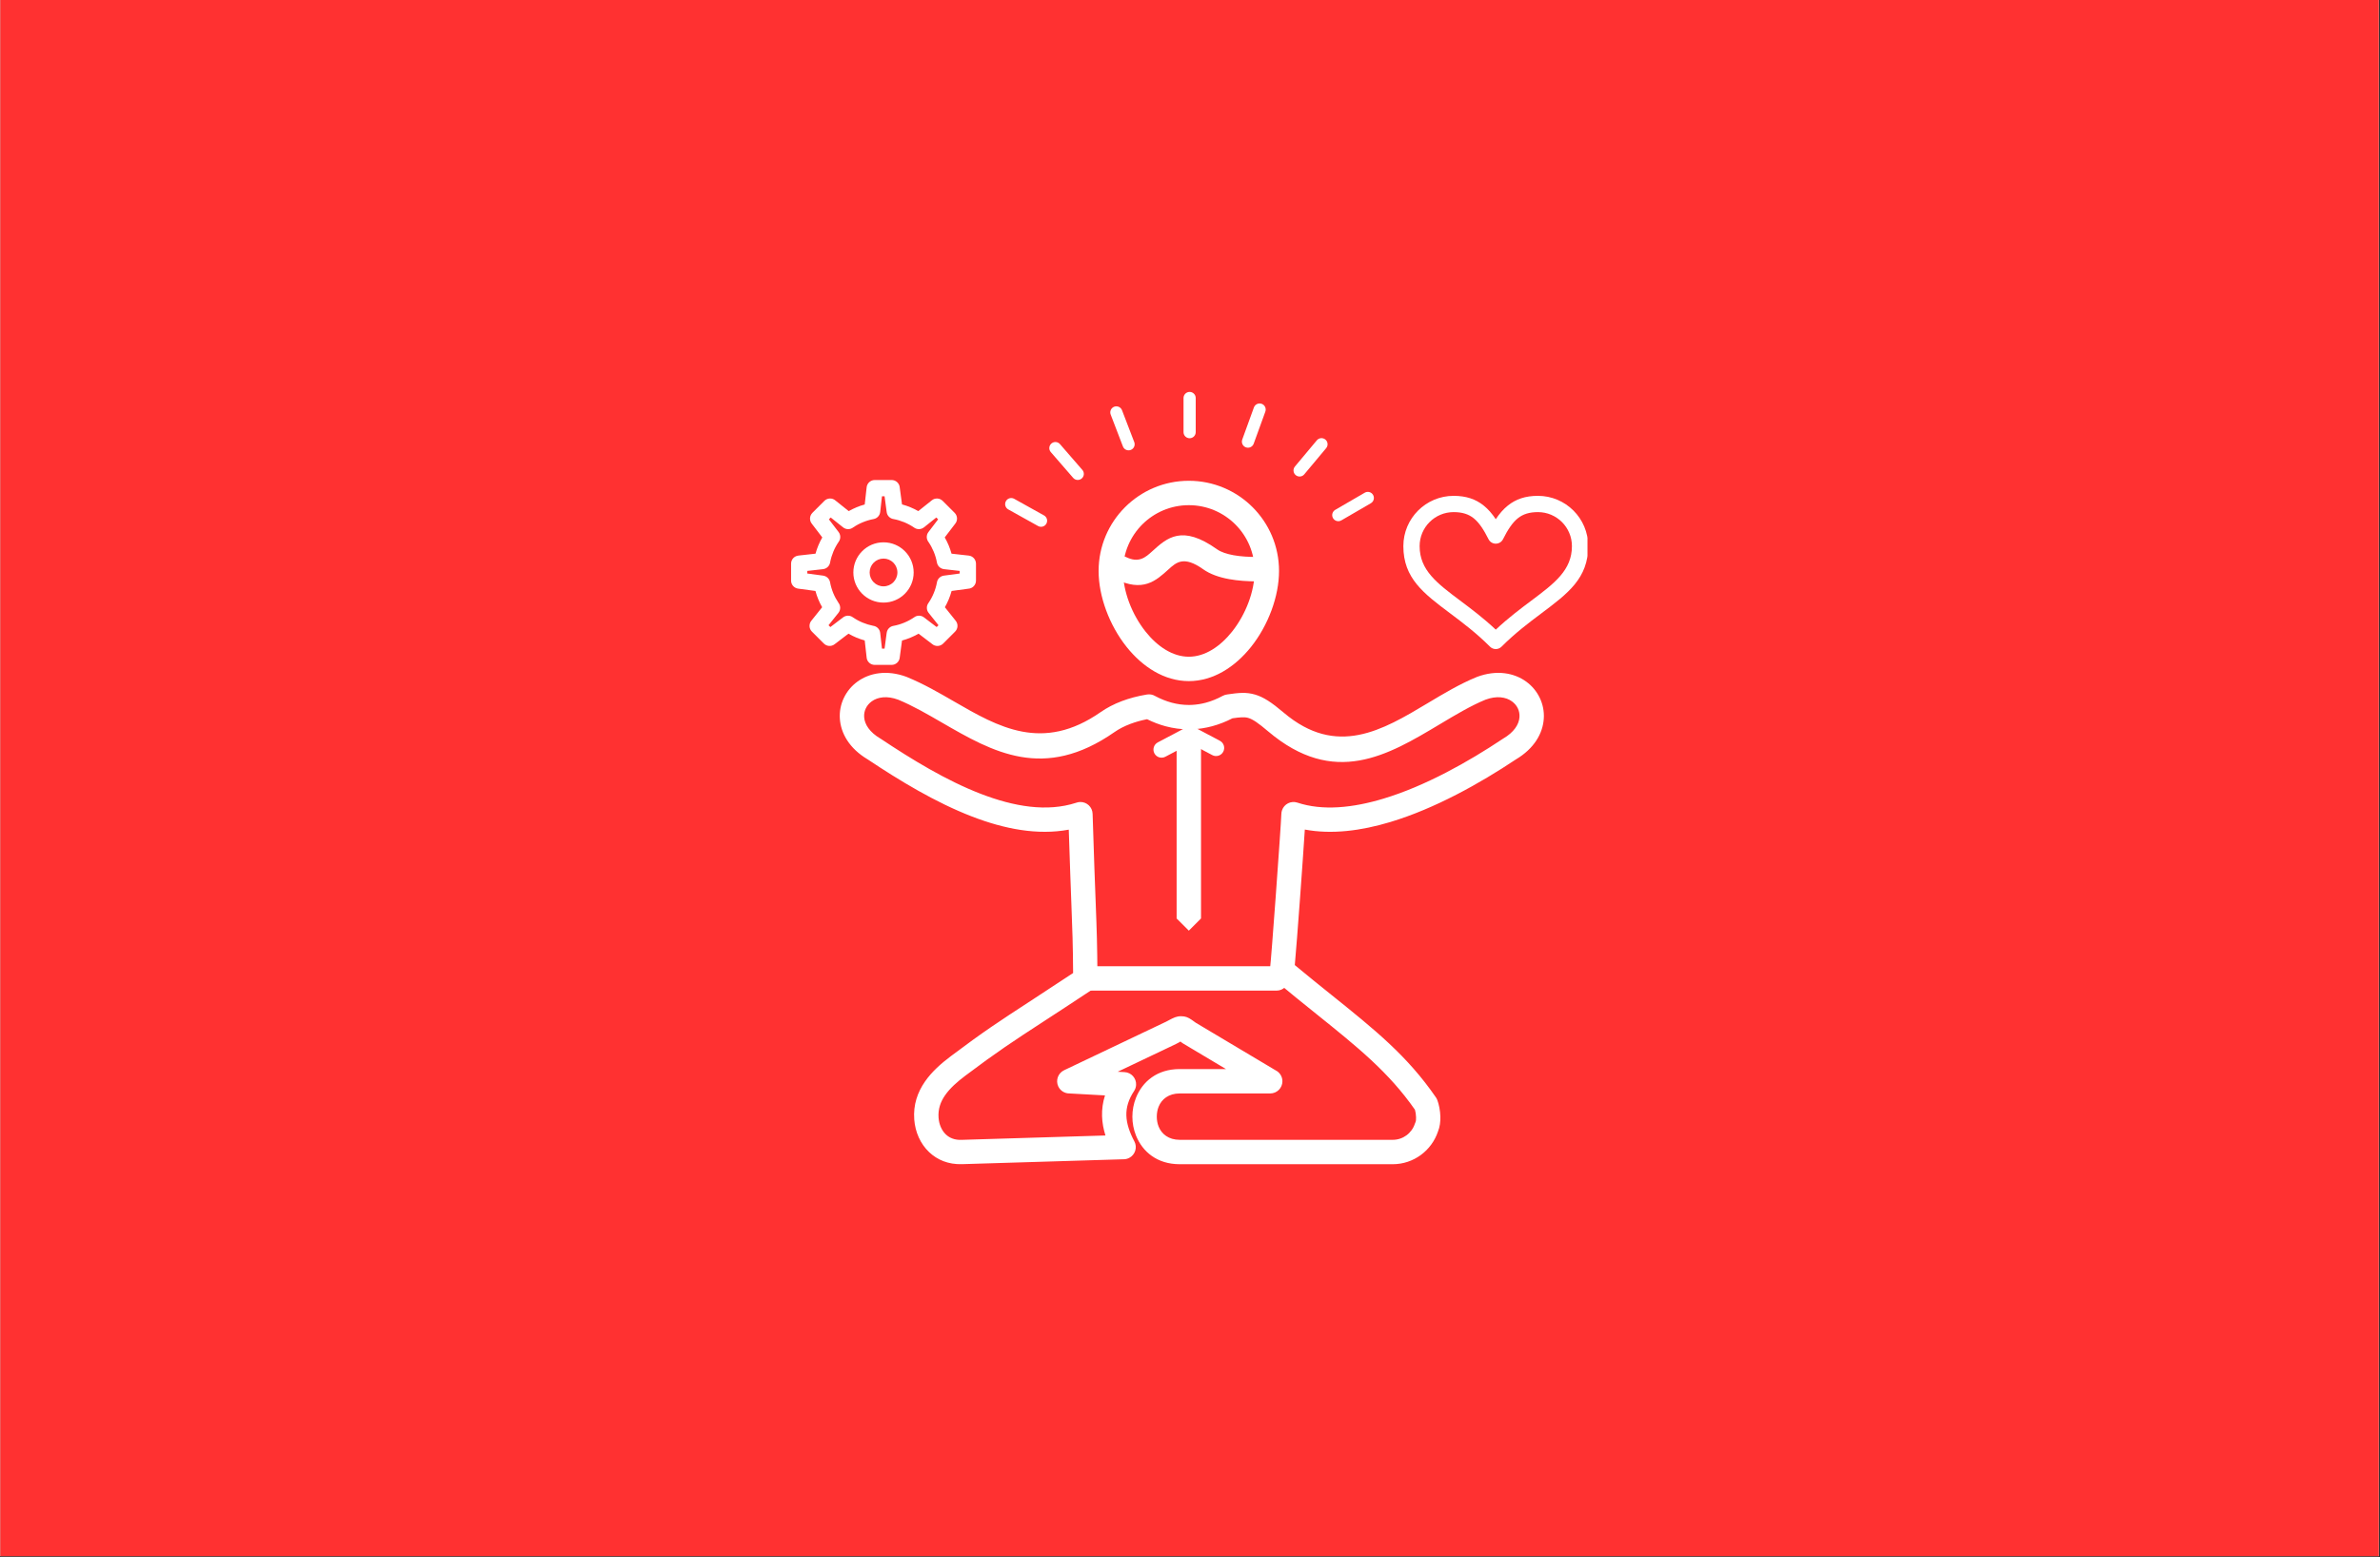
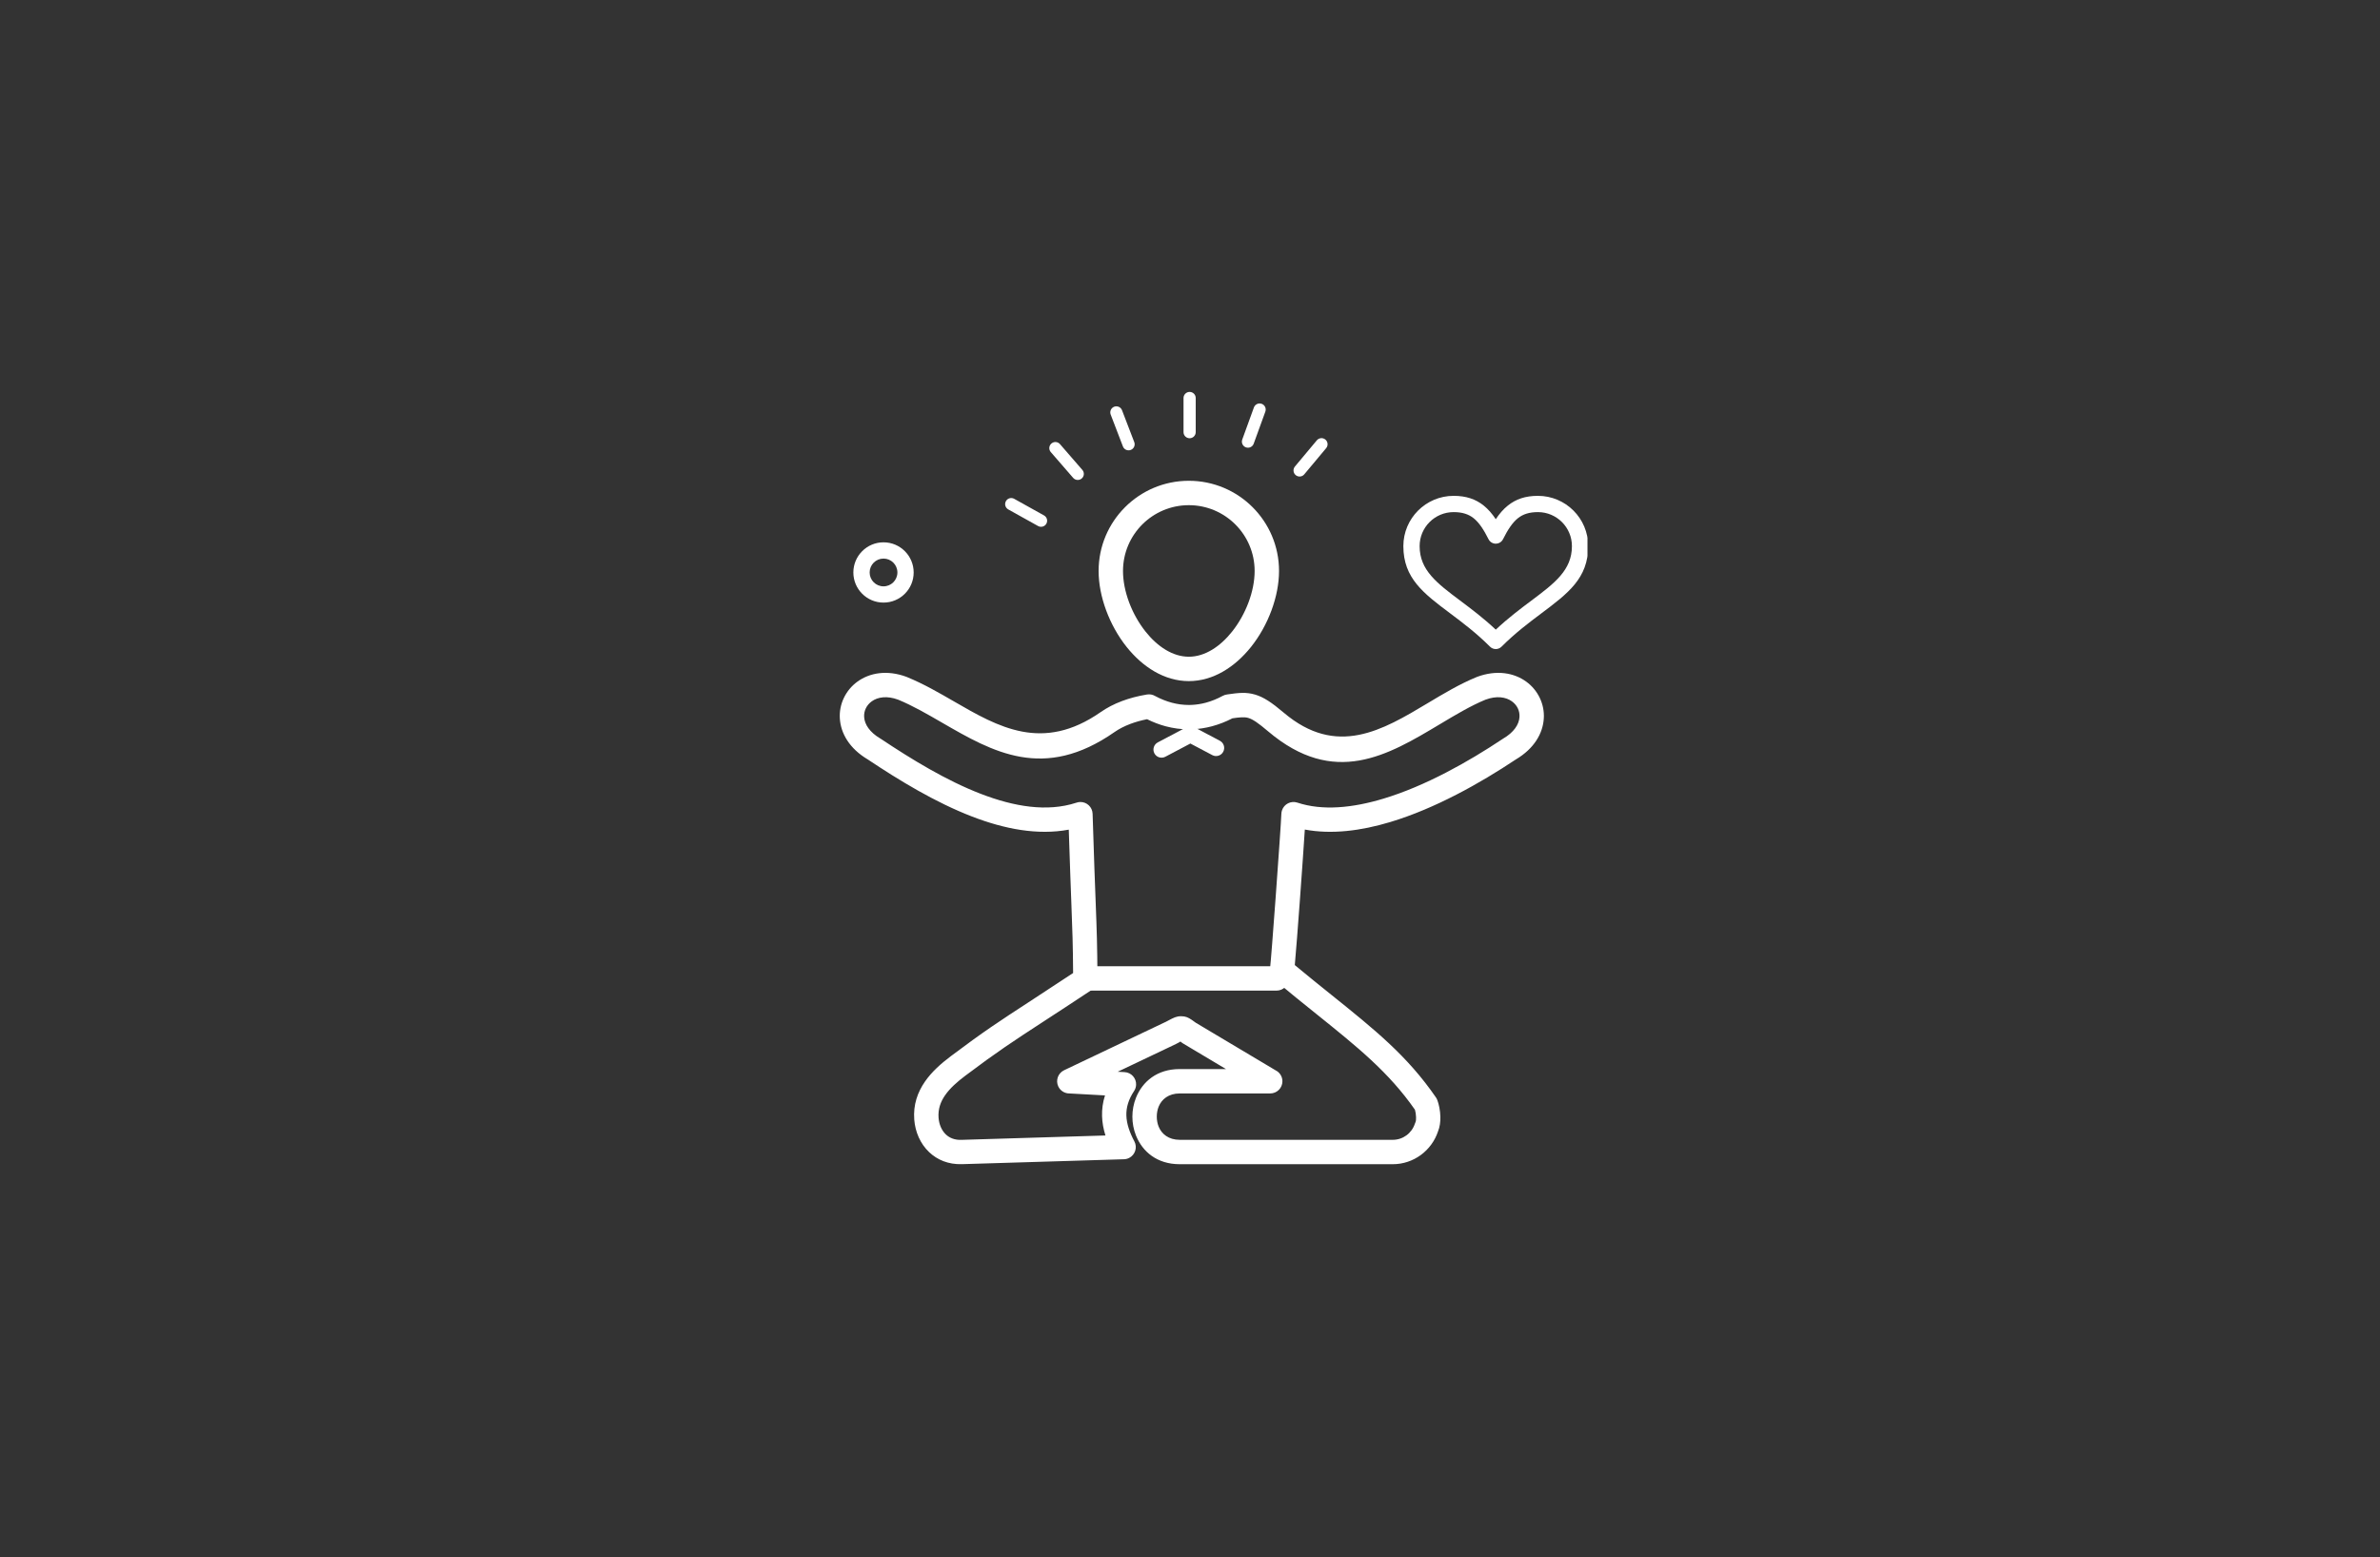
<svg xmlns="http://www.w3.org/2000/svg" width="845" zoomAndPan="magnify" viewBox="0 0 633.75 414.75" height="553" preserveAspectRatio="xMidYMid meet" version="1.0">
  <rect x="0" y="0" width="633.75" height="414.75" fill="#333333" stroke="none" />
  <defs>
    <clipPath id="a0a68c67dd">
-       <path d="M 0.066 0 L 633.434 0 L 633.434 414.5 L 0.066 414.5 Z M 0.066 0 " clip-rule="nonzero" />
-     </clipPath>
+       </clipPath>
    <clipPath id="31c7e04687">
      <path d="M 223.059 179 L 411.453 179 L 411.453 310.102 L 223.059 310.102 Z M 223.059 179 " clip-rule="nonzero" />
    </clipPath>
    <clipPath id="2be99ac8a7">
-       <path d="M 210.594 127 L 260 127 L 260 178 L 210.594 178 Z M 210.594 127 " clip-rule="nonzero" />
-     </clipPath>
+       </clipPath>
    <clipPath id="d13c201d3a">
      <path d="M 373.66 132.031 L 422.715 132.031 L 422.715 173 L 373.66 173 Z M 373.66 132.031 " clip-rule="nonzero" />
    </clipPath>
    <clipPath id="2086ee1d40">
      <path d="M 315 104.145 L 319 104.145 L 319 117 L 315 117 Z M 315 104.145 " clip-rule="nonzero" />
    </clipPath>
  </defs>
  <g clip-path="url(#a0a68c67dd)">
    <path fill="#ffffff" d="M 0.066 0 L 633.434 0 L 633.434 414.5 L 0.066 414.5 Z M 0.066 0 " fill-opacity="1" fill-rule="nonzero" />
    <path fill="#ff3131" d="M 0.066 0 L 633.434 0 L 633.434 414.5 L 0.066 414.5 Z M 0.066 0 " fill-opacity="1" fill-rule="nonzero" />
  </g>
  <path fill="#ffffff" d="M 316.562 128.062 C 323.195 128.062 329.199 130.75 333.547 135.098 C 337.895 139.445 340.582 145.449 340.582 152.086 C 340.582 158.844 337.719 166.547 333.145 172.293 C 328.867 177.66 323.062 181.422 316.562 181.422 L 316.562 174.926 C 320.887 174.926 324.945 172.176 328.066 168.258 C 331.766 163.609 334.086 157.441 334.086 152.086 C 334.086 147.246 332.125 142.863 328.953 139.691 C 325.781 136.523 321.402 134.559 316.562 134.559 Z M 316.562 181.422 C 310.059 181.422 304.254 177.66 299.98 172.293 C 295.406 166.547 292.539 158.844 292.539 152.086 C 292.539 145.449 295.227 139.445 299.574 135.098 C 303.922 130.75 309.93 128.062 316.562 128.062 L 316.562 134.559 C 311.723 134.559 307.34 136.523 304.168 139.691 C 301 142.863 299.035 147.246 299.035 152.086 C 299.035 157.441 301.355 163.609 305.059 168.258 C 308.176 172.176 312.234 174.926 316.562 174.926 L 316.562 181.422 " fill-opacity="1" fill-rule="nonzero" />
-   <path fill="#ffffff" d="M 334.66 148.355 C 336.453 148.355 337.91 149.809 337.91 151.605 C 337.91 153.398 336.453 154.855 334.66 154.855 C 332.273 154.855 329.707 154.699 327.27 154.254 C 324.66 153.777 322.234 152.949 320.348 151.605 C 315.227 147.965 313.215 149.793 311.184 151.633 C 307.777 154.727 304.344 157.844 296.977 154.188 C 295.367 153.395 294.711 151.453 295.5 149.848 C 296.293 148.242 298.238 147.582 299.84 148.375 C 303.258 150.066 305.043 148.449 306.82 146.836 C 310.789 143.234 314.727 139.656 324.102 146.324 C 325.145 147.066 326.688 147.562 328.438 147.883 C 330.359 148.234 332.547 148.355 334.66 148.355 " fill-opacity="1" fill-rule="nonzero" />
  <g clip-path="url(#31c7e04687)">
    <path fill="#ffffff" d="M 344.781 257.062 C 348.352 260.027 351.57 262.617 354.59 265.043 C 366.094 274.285 374.766 281.254 382.367 292.316 C 382.516 292.539 382.637 292.773 382.73 293.016 L 382.734 293.016 C 383.168 294.172 383.504 295.828 383.543 297.422 C 383.578 298.785 383.406 300.18 382.918 301.359 C 382.082 303.895 380.461 306.09 378.344 307.645 C 376.238 309.188 373.652 310.102 370.871 310.102 L 317.359 310.102 L 317.359 303.605 L 370.871 303.605 C 372.234 303.605 373.492 303.164 374.512 302.414 C 375.559 301.645 376.359 300.551 376.766 299.277 L 376.77 299.281 C 376.812 299.141 376.867 299.004 376.93 298.871 C 377.047 298.617 377.086 298.133 377.07 297.574 C 377.055 296.855 376.934 296.141 376.773 295.59 C 369.805 285.586 361.5 278.91 350.531 270.094 C 347.016 267.27 343.238 264.234 339.309 260.945 L 339.312 260.941 C 338.5 260.258 338.035 259.188 338.18 258.051 C 338.355 256.68 339.027 247.992 339.695 238.867 C 340.43 228.828 341.152 218.438 341.203 216.77 L 341.207 216.77 C 341.215 216.461 341.266 216.152 341.371 215.844 C 341.93 214.145 343.758 213.227 345.457 213.785 C 352.18 216.016 360.184 215.199 368.371 212.734 C 379.512 209.383 390.918 202.965 400.07 196.863 C 400.125 196.828 400.18 196.793 400.234 196.758 C 403.164 195.051 404.488 192.934 404.609 191.012 C 404.664 190.176 404.508 189.379 404.172 188.676 C 403.832 187.961 403.293 187.324 402.605 186.82 C 400.988 185.648 398.527 185.266 395.574 186.363 L 395.574 186.359 C 391.625 187.984 387.551 190.426 383.441 192.887 C 369.547 201.207 355.297 209.738 337.664 194.793 C 335.117 192.633 333.621 191.586 332.375 191.223 C 331.363 190.93 330.105 191.055 328.176 191.328 C 326.434 192.23 324.617 192.945 322.734 193.449 C 320.977 193.918 319.184 194.195 317.359 194.262 L 317.359 187.758 C 318.621 187.699 319.855 187.5 321.059 187.18 C 322.605 186.766 324.121 186.145 325.598 185.344 C 325.992 185.129 326.414 185.008 326.836 184.965 C 329.844 184.527 331.809 184.316 334.18 185.004 C 336.445 185.664 338.582 187.07 341.852 189.84 C 355.953 201.797 368.188 194.469 380.117 187.328 C 384.438 184.738 388.723 182.172 393.227 180.332 C 393.258 180.32 393.289 180.309 393.316 180.297 L 393.316 180.293 C 398.551 178.352 403.188 179.223 406.414 181.566 C 407.969 182.699 409.199 184.188 410.008 185.883 C 410.824 187.586 411.211 189.48 411.082 191.418 C 410.828 195.316 408.566 199.375 403.621 202.301 C 394.062 208.672 382.094 215.379 370.223 218.953 C 362.391 221.312 354.578 222.301 347.449 220.961 C 347.168 225.359 346.672 232.469 346.168 239.324 C 345.637 246.59 345.09 253.668 344.781 257.062 Z M 317.359 284.758 L 317.359 291.254 L 338.234 291.254 C 340.027 291.254 341.484 289.801 341.484 288.004 C 341.484 286.727 340.742 285.617 339.664 285.09 L 318.41 272.418 L 318.258 272.309 C 317.926 272.066 317.633 271.852 317.359 271.664 L 317.359 279.332 L 326.457 284.758 Z M 317.359 310.102 L 314.133 310.102 C 308.105 310.102 304.223 306.766 302.504 302.488 C 301.855 300.875 301.531 299.145 301.531 297.43 C 301.531 295.719 301.855 293.984 302.504 292.371 C 304.223 288.098 308.105 284.758 314.133 284.758 L 317.359 284.758 L 317.359 291.254 L 314.133 291.254 C 311.184 291.254 309.316 292.801 308.52 294.781 C 308.195 295.598 308.031 296.504 308.031 297.43 C 308.031 298.355 308.195 299.262 308.52 300.078 C 309.316 302.059 311.184 303.605 314.133 303.605 L 317.359 303.605 Z M 317.359 279.332 L 317.359 271.664 C 316.391 271.004 315.691 270.684 314.5 270.684 C 313.266 270.684 312.523 271.074 311.117 271.82 C 310.875 271.949 310.605 272.094 310.355 272.223 L 310.352 272.215 L 283.344 285.074 C 281.727 285.848 281.039 287.781 281.809 289.402 C 282.371 290.578 283.547 291.262 284.766 291.254 L 294.242 291.777 C 293.648 293.613 293.406 295.449 293.457 297.289 C 293.508 299.031 293.824 300.746 294.363 302.449 L 255.953 303.617 C 254.215 303.672 252.848 303.105 251.879 302.188 C 250.727 301.094 250.055 299.477 249.922 297.73 C 249.746 295.43 250.453 293.473 251.641 291.762 C 252.984 289.812 254.961 288.098 257.043 286.531 C 265.574 280.109 269.637 277.461 277.84 272.113 C 281.41 269.789 285.719 266.98 290.789 263.617 C 291.793 262.953 292.309 261.824 292.234 260.699 C 292.18 251.453 292.055 248.145 291.766 240.562 C 291.57 235.469 291.301 228.457 290.941 216.77 C 290.891 214.984 289.402 213.574 287.617 213.621 C 287.246 213.633 286.895 213.703 286.57 213.824 C 278.809 216.352 269.984 214.852 261.168 211.449 C 251.98 207.91 242.754 202.266 234.648 196.863 C 234.574 196.812 234.496 196.766 234.422 196.723 C 231.535 195.02 230.23 192.918 230.109 191.012 C 230.055 190.176 230.211 189.379 230.551 188.676 C 230.891 187.961 231.426 187.324 232.117 186.82 C 233.73 185.648 236.195 185.266 239.148 186.363 L 239.172 186.371 C 243.02 187.953 246.914 190.207 250.82 192.469 C 264.344 200.289 277.941 208.156 296.812 194.969 C 297.949 194.176 299.359 193.434 301.047 192.801 C 302.363 192.309 303.828 191.887 305.445 191.57 C 307.051 192.363 308.695 192.996 310.375 193.449 C 312.391 193.984 314.457 194.273 316.562 194.273 C 316.828 194.273 317.094 194.27 317.359 194.262 L 317.359 187.758 C 317.094 187.77 316.828 187.777 316.562 187.777 C 315.016 187.777 313.508 187.566 312.051 187.176 C 310.512 186.766 309.031 186.164 307.613 185.406 C 306.98 185.027 306.219 184.859 305.43 184.988 C 302.957 185.395 300.73 185.996 298.762 186.734 C 296.582 187.555 294.691 188.559 293.109 189.664 C 277.625 200.484 265.812 193.652 254.066 186.855 C 250.023 184.52 245.988 182.184 241.637 180.395 C 241.562 180.355 241.484 180.324 241.406 180.293 C 236.168 178.352 231.535 179.223 228.309 181.566 C 226.75 182.699 225.523 184.188 224.711 185.883 C 223.895 187.586 223.508 189.48 223.637 191.418 C 223.891 195.316 226.152 199.375 231.098 202.301 C 239.461 207.875 249.035 213.715 258.832 217.492 C 267.512 220.84 276.32 222.531 284.594 220.988 C 284.898 230.504 285.125 236.379 285.289 240.789 C 285.562 247.945 285.695 251.309 285.75 259.176 C 280.77 262.473 277.262 264.762 274.312 266.684 C 266.016 272.09 261.906 274.766 253.156 281.352 C 250.598 283.281 248.129 285.449 246.309 288.078 C 244.328 290.941 243.148 294.254 243.449 298.211 C 243.699 301.508 245.059 304.652 247.41 306.883 C 249.578 308.938 252.516 310.199 256.129 310.09 L 299.125 308.785 C 299.66 308.797 300.199 308.676 300.707 308.41 C 302.289 307.578 302.898 305.617 302.066 304.031 C 300.785 301.617 299.992 299.32 299.93 297.113 C 299.871 295.012 300.484 292.863 301.988 290.598 C 302.297 290.133 302.488 289.582 302.52 288.988 C 302.621 287.199 301.25 285.672 299.461 285.574 L 297.621 285.473 L 313.145 278.082 L 313.141 278.074 C 313.172 278.062 313.203 278.047 313.234 278.031 C 313.625 277.828 313.898 277.684 314.141 277.555 C 314.25 277.496 314.305 277.445 314.336 277.402 L 314.379 277.441 C 314.383 277.473 314.406 277.504 314.453 277.539 L 314.621 277.66 C 314.742 277.758 314.867 277.848 315.004 277.926 L 317.359 279.332 " fill-opacity="1" fill-rule="nonzero" />
  </g>
  <path fill="#ffffff" d="M 290.484 263.863 C 288.691 263.863 287.238 262.406 287.238 260.613 C 287.238 258.816 288.691 257.363 290.484 257.363 L 339.926 257.363 C 341.719 257.363 343.172 258.816 343.172 260.613 C 343.172 262.406 341.719 263.863 339.926 263.863 L 290.484 263.863 " fill-opacity="1" fill-rule="nonzero" />
  <path fill="#ffffff" d="M 324.824 197.309 C 325.883 197.867 326.285 199.172 325.73 200.23 C 325.176 201.285 323.867 201.691 322.812 201.133 L 316.977 198.047 L 310.309 201.57 C 309.254 202.125 307.949 201.723 307.391 200.664 C 306.836 199.609 307.242 198.305 308.297 197.746 L 315.949 193.699 L 315.961 193.691 L 315.969 193.688 C 316.574 193.367 317.328 193.344 317.98 193.688 L 324.824 197.309 " fill-opacity="1" fill-rule="nonzero" />
-   <path fill="#ffffff" d="M 313.312 198.496 C 313.312 196.699 314.766 195.246 316.562 195.246 C 318.355 195.246 319.809 196.699 319.809 198.496 L 319.809 244.645 L 316.562 247.891 L 313.312 244.645 L 313.312 198.496 " fill-opacity="1" fill-rule="nonzero" />
  <g clip-path="url(#2be99ac8a7)">
    <path fill="#ffffff" d="M 240.191 134.355 C 240.957 134.562 241.703 134.816 242.422 135.113 C 243.148 135.414 243.852 135.754 244.523 136.141 L 248.141 133.254 C 249.008 132.562 250.246 132.648 251.016 133.418 L 251.016 133.414 L 254.207 136.605 C 255.016 137.414 255.051 138.711 254.305 139.559 L 251.566 143.148 C 251.961 143.832 252.312 144.543 252.617 145.273 C 252.91 145.984 253.164 146.719 253.375 147.477 L 257.957 147.988 C 259.066 148.113 259.883 149.051 259.883 150.137 L 259.887 150.137 L 259.887 154.648 C 259.887 155.801 258.984 156.746 257.848 156.809 L 253.395 157.41 C 253.184 158.176 252.93 158.922 252.633 159.641 C 252.332 160.367 251.988 161.07 251.605 161.742 L 254.492 165.359 C 255.184 166.227 255.098 167.465 254.328 168.23 L 254.332 168.234 L 251.141 171.426 C 250.332 172.234 249.039 172.27 248.188 171.523 L 244.598 168.785 C 243.906 169.184 243.191 169.535 242.453 169.844 C 241.727 170.145 240.973 170.402 240.191 170.613 L 239.57 175.227 C 239.426 176.312 238.496 177.098 237.43 177.098 L 237.43 177.102 L 235.262 177.102 L 235.262 172.77 L 235.543 172.77 L 236.109 168.551 L 236.113 168.551 C 236.234 167.645 236.922 166.883 237.871 166.715 C 238.871 166.535 239.852 166.242 240.793 165.848 C 241.727 165.461 242.605 164.988 243.414 164.434 C 244.168 163.863 245.238 163.84 246.027 164.441 L 249.414 167.023 L 249.902 166.539 L 247.273 163.242 C 246.699 162.52 246.637 161.473 247.188 160.672 C 247.762 159.84 248.25 158.945 248.637 158 C 249.012 157.098 249.297 156.152 249.48 155.184 C 249.605 154.238 250.348 153.461 251.332 153.328 L 255.551 152.762 L 255.551 152.07 L 251.375 151.602 L 251.379 151.598 C 250.453 151.5 249.664 150.805 249.488 149.84 C 249.305 148.844 249.012 147.867 248.625 146.93 C 248.238 146.008 247.766 145.137 247.215 144.332 C 246.645 143.578 246.621 142.508 247.223 141.719 L 249.805 138.332 L 249.32 137.844 L 246.023 140.477 L 246.023 140.473 C 245.297 141.047 244.258 141.113 243.453 140.559 C 242.621 139.984 241.727 139.496 240.781 139.105 C 239.879 138.734 238.934 138.449 237.965 138.266 C 237.023 138.141 236.242 137.402 236.109 136.414 L 235.543 132.191 L 235.262 132.191 L 235.262 127.859 L 237.43 127.859 C 238.586 127.859 239.527 128.762 239.59 129.898 Z M 235.262 177.102 L 232.922 177.102 C 231.762 177.102 230.816 176.191 230.758 175.051 L 230.258 170.59 C 229.5 170.383 228.766 170.129 228.055 169.836 C 227.324 169.531 226.617 169.18 225.93 168.785 L 222.23 171.609 C 221.355 172.277 220.145 172.176 219.391 171.422 L 219.387 171.426 L 216.195 168.234 C 215.379 167.414 215.352 166.102 216.121 165.25 L 218.922 161.742 C 218.535 161.07 218.195 160.367 217.895 159.641 C 217.598 158.922 217.344 158.176 217.137 157.41 L 212.523 156.789 C 211.402 156.637 210.602 155.656 210.652 154.551 L 210.652 150.137 C 210.652 149.027 211.492 148.113 212.57 147.996 L 212.57 147.988 L 217.156 147.477 C 217.363 146.719 217.617 145.984 217.914 145.273 C 218.215 144.543 218.566 143.836 218.961 143.148 L 216.137 139.449 C 215.473 138.574 215.57 137.363 216.328 136.609 L 216.32 136.605 L 219.512 133.414 C 220.332 132.598 221.645 132.57 222.496 133.34 L 226 136.141 C 226.668 135.762 227.359 135.422 228.078 135.125 L 228.074 135.121 C 228.777 134.828 229.508 134.582 230.258 134.375 L 230.773 129.789 C 230.895 128.684 231.832 127.863 232.922 127.863 L 232.922 127.859 L 235.262 127.859 L 235.262 132.191 L 234.852 132.191 L 234.383 136.371 L 234.379 136.371 C 234.281 137.297 233.586 138.082 232.625 138.258 C 231.629 138.441 230.66 138.73 229.734 139.117 L 229.73 139.113 L 229.727 139.117 C 228.82 139.488 227.965 139.953 227.16 140.5 C 226.391 141.086 225.293 141.102 224.504 140.477 L 221.207 137.844 L 220.719 138.332 L 223.309 141.719 L 223.305 141.719 C 223.859 142.441 223.91 143.469 223.363 144.258 C 222.793 145.086 222.301 145.98 221.906 146.934 C 221.531 147.832 221.246 148.77 221.059 149.734 C 220.934 150.699 220.164 151.488 219.152 151.602 L 214.969 152.07 L 214.969 152.758 L 219.195 153.328 L 219.195 153.332 C 220.098 153.453 220.859 154.141 221.031 155.086 C 221.215 156.094 221.504 157.066 221.887 158 C 222.266 158.914 222.734 159.777 223.281 160.586 C 223.867 161.355 223.887 162.453 223.258 163.242 L 220.625 166.539 L 221.113 167.023 L 224.5 164.441 C 225.227 163.891 226.25 163.836 227.039 164.383 C 227.867 164.953 228.762 165.445 229.715 165.84 C 230.617 166.215 231.555 166.5 232.516 166.688 C 233.48 166.812 234.273 167.582 234.383 168.594 L 234.852 172.77 L 235.262 172.77 L 235.262 177.102 " fill-opacity="1" fill-rule="nonzero" />
  </g>
  <path fill="#ffffff" d="M 235.266 144.453 C 237.48 144.453 239.488 145.352 240.941 146.805 C 242.391 148.258 243.293 150.266 243.293 152.484 C 243.293 154.699 242.395 156.707 240.941 158.16 C 239.488 159.609 237.48 160.508 235.266 160.508 L 235.266 156.18 C 236.285 156.18 237.211 155.766 237.879 155.098 C 238.547 154.426 238.961 153.504 238.961 152.484 C 238.961 151.461 238.547 150.539 237.879 149.867 C 237.211 149.199 236.285 148.785 235.266 148.785 Z M 235.266 160.508 C 233.047 160.508 231.039 159.609 229.59 158.16 C 228.133 156.707 227.234 154.699 227.234 152.484 C 227.234 150.266 228.133 148.258 229.59 146.805 C 231.039 145.352 233.047 144.453 235.266 144.453 L 235.266 148.785 C 234.246 148.785 233.32 149.199 232.652 149.867 C 231.98 150.539 231.57 151.461 231.57 152.484 C 231.57 153.504 231.98 154.426 232.652 155.098 C 233.32 155.766 234.246 156.18 235.266 156.18 L 235.266 160.508 " fill-opacity="1" fill-rule="nonzero" />
  <g clip-path="url(#d13c201d3a)">
    <path fill="#ffffff" d="M 398.297 138.297 C 399.266 136.836 400.309 135.625 401.512 134.664 C 403.664 132.938 406.195 132.074 409.52 132.074 C 413.215 132.074 416.562 133.578 418.984 135.996 C 421.41 138.422 422.906 141.77 422.906 145.465 C 422.906 154.02 417.543 158.043 410.391 163.41 C 407.148 165.844 403.5 168.582 399.828 172.254 C 399.406 172.676 398.852 172.887 398.297 172.887 L 398.297 167.711 C 401.59 164.621 404.855 162.168 407.805 159.957 C 413.957 155.34 418.574 151.875 418.574 145.465 C 418.574 142.965 417.562 140.699 415.922 139.062 C 414.281 137.422 412.02 136.406 409.52 136.406 C 407.23 136.406 405.551 136.949 404.199 138.027 C 402.727 139.207 401.496 141.082 400.227 143.621 C 400.023 144.027 399.695 144.371 399.262 144.59 C 398.953 144.742 398.621 144.816 398.297 144.816 Z M 398.297 172.887 C 397.742 172.887 397.188 172.676 396.766 172.254 C 393.094 168.582 389.445 165.844 386.203 163.41 C 379.051 158.043 373.688 154.02 373.688 145.465 C 373.688 141.77 375.184 138.422 377.609 135.996 C 380.031 133.578 383.379 132.074 387.074 132.074 C 390.395 132.074 392.93 132.938 395.082 134.664 C 396.285 135.625 397.328 136.836 398.297 138.297 L 398.297 144.816 C 397.508 144.816 396.746 144.379 396.367 143.625 C 395.098 141.082 393.863 139.207 392.395 138.027 C 391.043 136.949 389.363 136.406 387.074 136.406 C 384.574 136.406 382.309 137.422 380.672 139.059 C 379.031 140.699 378.02 142.965 378.02 145.465 C 378.02 151.875 382.633 155.34 388.789 159.957 C 391.734 162.168 395.004 164.621 398.297 167.711 L 398.297 172.887 " fill-opacity="1" fill-rule="nonzero" />
  </g>
  <g clip-path="url(#2086ee1d40)">
-     <path fill="#ffffff" d="M 315.152 106.016 C 315.152 105.117 315.879 104.391 316.773 104.391 C 317.672 104.391 318.398 105.117 318.398 106.016 L 318.398 115.105 C 318.398 116.004 317.672 116.73 316.773 116.73 C 315.879 116.73 315.152 116.004 315.152 115.105 L 315.152 106.016 " fill-opacity="1" fill-rule="nonzero" />
+     <path fill="#ffffff" d="M 315.152 106.016 C 315.152 105.117 315.879 104.391 316.773 104.391 C 317.672 104.391 318.398 105.117 318.398 106.016 L 318.398 115.105 C 318.398 116.004 317.672 116.73 316.773 116.73 C 315.879 116.73 315.152 116.004 315.152 115.105 " fill-opacity="1" fill-rule="nonzero" />
  </g>
  <path fill="#ffffff" d="M 333.891 108.531 C 334.195 107.695 335.125 107.258 335.965 107.562 C 336.809 107.867 337.242 108.797 336.938 109.641 L 333.836 118.184 C 333.531 119.027 332.602 119.461 331.762 119.156 C 330.918 118.852 330.484 117.922 330.789 117.078 L 333.891 108.531 " fill-opacity="1" fill-rule="nonzero" />
  <path fill="#ffffff" d="M 350.645 117.289 C 351.219 116.602 352.242 116.512 352.93 117.086 C 353.617 117.66 353.707 118.684 353.133 119.371 L 347.301 126.348 C 346.73 127.035 345.703 127.125 345.02 126.551 C 344.332 125.977 344.242 124.953 344.812 124.266 L 350.645 117.289 " fill-opacity="1" fill-rule="nonzero" />
-   <path fill="#ffffff" d="M 363.41 131.234 C 364.184 130.785 365.176 131.051 365.625 131.828 C 366.07 132.602 365.809 133.59 365.035 134.043 L 357.176 138.609 C 356.402 139.059 355.406 138.793 354.961 138.02 C 354.512 137.246 354.773 136.254 355.551 135.805 L 363.41 131.234 " fill-opacity="1" fill-rule="nonzero" />
  <path fill="#ffffff" d="M 268.484 135.691 C 267.703 135.258 267.418 134.27 267.855 133.492 C 268.289 132.707 269.273 132.426 270.059 132.863 L 277.996 137.285 C 278.781 137.719 279.062 138.707 278.629 139.488 C 278.191 140.27 277.207 140.551 276.426 140.117 L 268.484 135.691 " fill-opacity="1" fill-rule="nonzero" />
  <path fill="#ffffff" d="M 279.805 120.418 C 279.219 119.742 279.293 118.719 279.969 118.137 C 280.645 117.551 281.668 117.621 282.254 118.301 L 288.211 125.168 C 288.797 125.844 288.723 126.863 288.047 127.449 C 287.371 128.035 286.348 127.961 285.762 127.285 L 279.805 120.418 " fill-opacity="1" fill-rule="nonzero" />
  <path fill="#ffffff" d="M 295.754 110.426 C 295.434 109.59 295.855 108.656 296.688 108.336 C 297.523 108.02 298.457 108.438 298.773 109.27 L 302.031 117.758 C 302.352 118.59 301.934 119.527 301.102 119.844 C 300.266 120.164 299.332 119.75 299.012 118.914 L 295.754 110.426 " fill-opacity="1" fill-rule="nonzero" />
</svg>